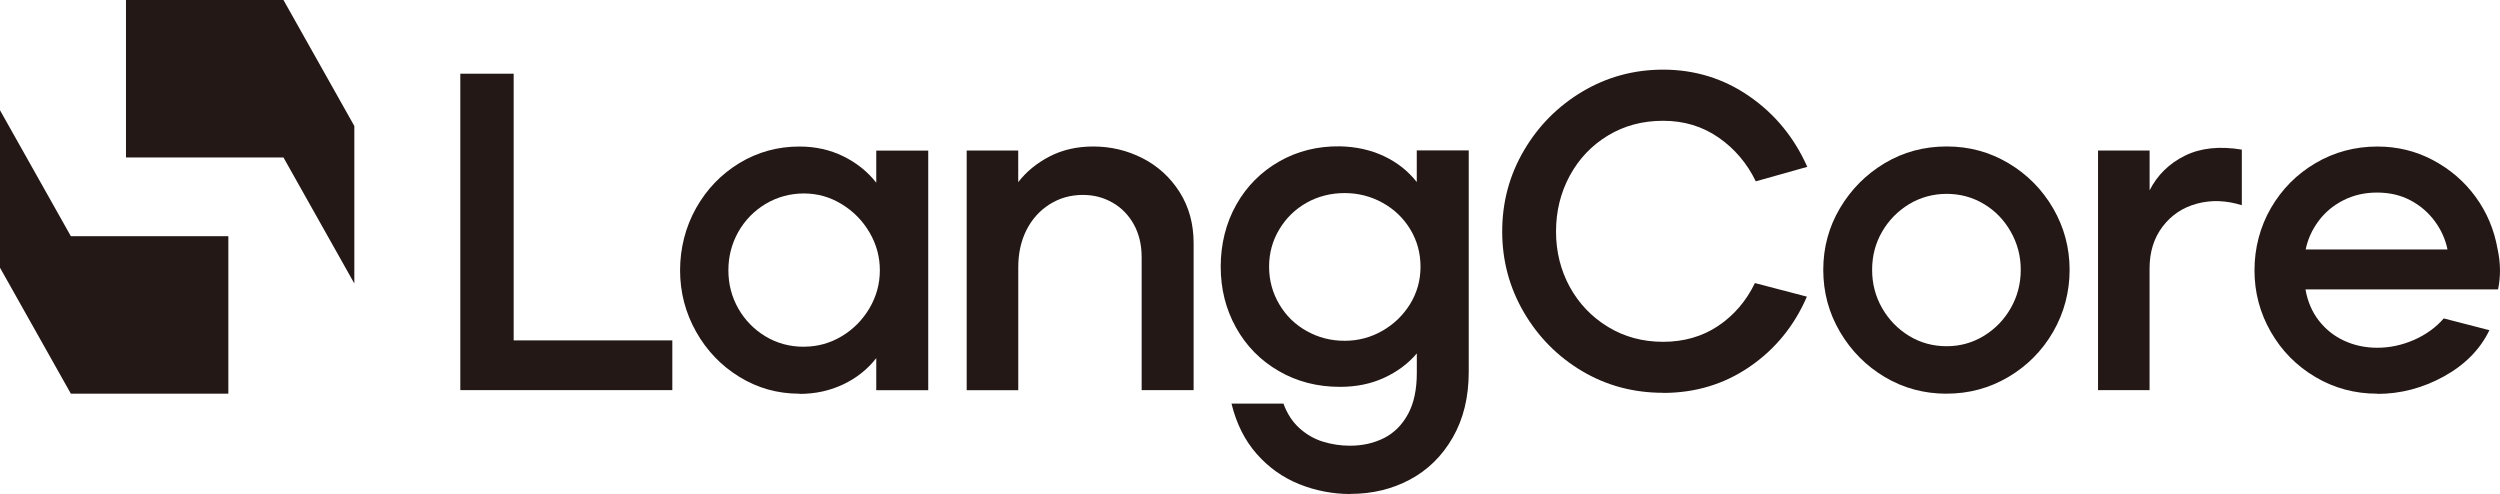
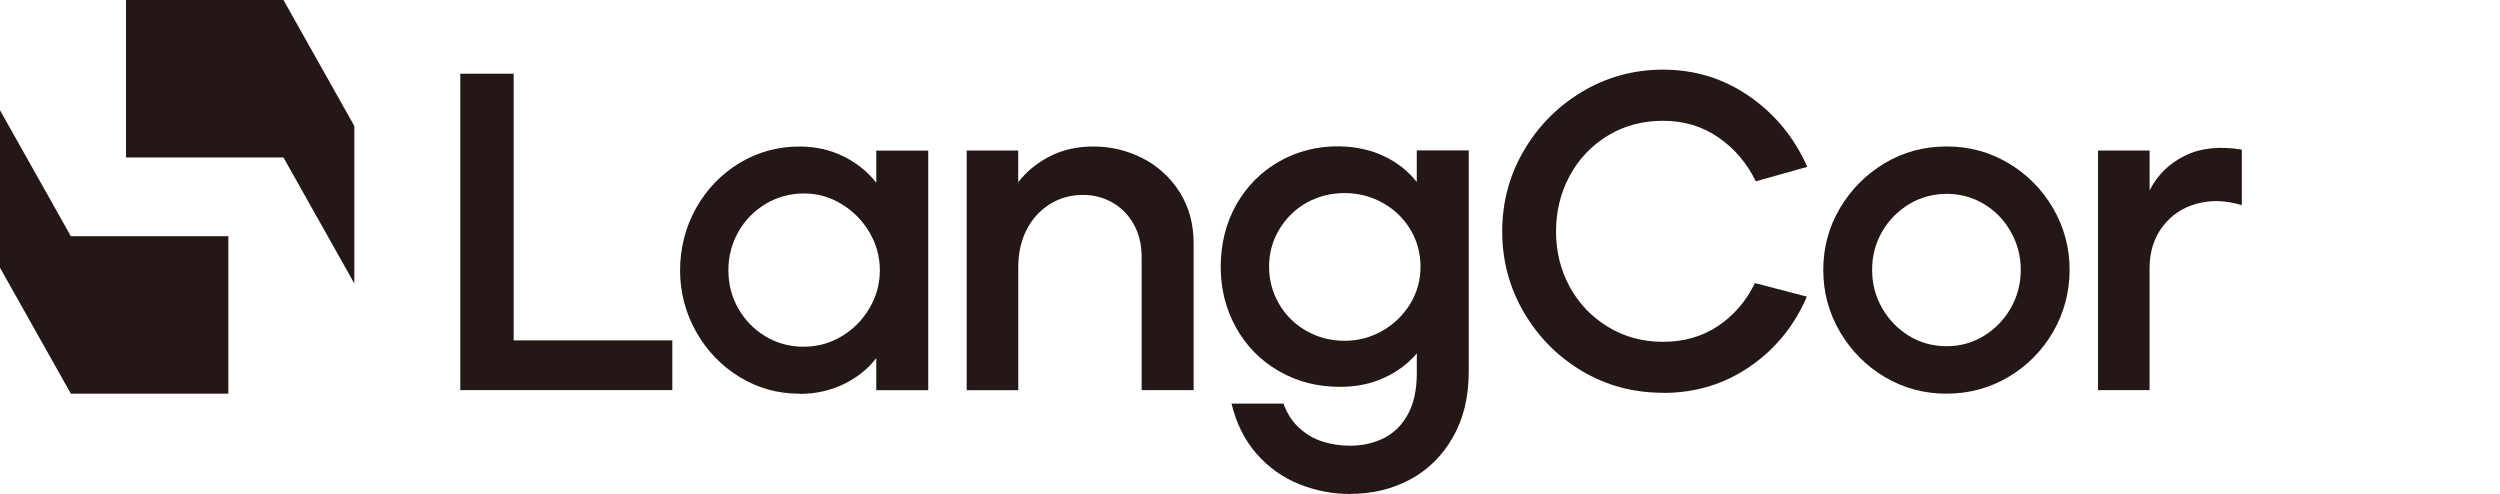
<svg xmlns="http://www.w3.org/2000/svg" id="_レイヤー_2" viewBox="0 0 635 125.48">
  <defs>
    <style>.cls-1{fill:#231815;stroke-width:0px;}</style>
  </defs>
  <g id="_レイヤー_1-2">
    <polygon class="cls-1" points="18 60 0 28 0 68 18 100 58 100 58 60 18 60" />
    <polygon class="cls-1" points="72 0 32 0 32 40 72 40 90 72 90 32 72 0" />
    <path class="cls-1" d="M116.92,18.72h13.55v67.74h40.3v12.63h-53.85V18.72Z" />
    <path class="cls-1" d="M203.05,100c-5.51,0-10.57-1.41-15.21-4.25-4.63-2.83-8.31-6.66-11.02-11.47-2.71-4.81-4.08-10.02-4.08-15.61s1.37-11.03,4.08-15.84,6.39-8.62,11.02-11.43c4.64-2.79,9.71-4.18,15.21-4.18,4.05,0,7.77.82,11.13,2.47s6.17,3.88,8.39,6.72v-8.15h13.2v60.85h-13.2v-8.14c-2.22,2.83-5.01,5.06-8.39,6.66-3.38,1.61-7.08,2.42-11.13,2.42v-.04ZM204.19,88.06c3.45,0,6.64-.88,9.58-2.64,2.94-1.75,5.29-4.12,7.07-7.12,1.76-2.99,2.64-6.19,2.64-9.64s-.88-6.66-2.64-9.65-4.11-5.37-7.07-7.17c-2.94-1.8-6.13-2.7-9.58-2.7s-6.75.88-9.71,2.64c-2.94,1.77-5.26,4.14-6.95,7.12-1.68,2.99-2.52,6.24-2.52,9.76s.84,6.75,2.52,9.71c1.68,2.94,3.98,5.31,6.89,7.06,2.91,1.76,6.16,2.64,9.75,2.64v-.02Z" />
    <path class="cls-1" d="M245.53,38.23h13.1v8.04c2.07-2.68,4.73-4.86,7.98-6.54,3.26-1.68,6.95-2.52,11.09-2.52,4.44,0,8.61.99,12.51,2.98,3.9,2,7.04,4.86,9.42,8.61,2.37,3.75,3.55,8.07,3.55,12.98v37.32h-13.2v-33.75c0-3.21-.68-6-2.01-8.39-1.33-2.37-3.14-4.22-5.4-5.5-2.27-1.31-4.77-1.95-7.52-1.95-3.14,0-5.97.81-8.49,2.41-2.52,1.61-4.47,3.8-5.85,6.54-1.38,2.75-2.07,5.9-2.07,9.42v31.23h-13.1v-60.88h-.01Z" />
    <path class="cls-1" d="M343.01,125.48c-4.51,0-8.86-.84-13.04-2.52-4.17-1.68-7.77-4.25-10.79-7.69-3.03-3.45-5.14-7.69-6.38-12.75h13.2c.92,2.52,2.25,4.59,4.02,6.2,1.76,1.6,3.75,2.76,5.97,3.45s4.52,1.04,6.89,1.04c3.21,0,6.11-.65,8.67-1.95s4.59-3.33,6.09-6.09c1.5-2.76,2.23-6.24,2.23-10.46v-4.94c-2.22,2.61-4.99,4.67-8.32,6.2-3.33,1.53-7.07,2.29-11.19,2.29-5.74,0-10.93-1.33-15.56-4.02-4.63-2.68-8.25-6.35-10.84-11.02-2.61-4.67-3.9-9.84-3.9-15.5s1.32-11.06,3.96-15.74c2.64-4.67,6.27-8.33,10.9-10.97,4.63-2.64,9.78-3.92,15.43-3.84,4.05.08,7.77.9,11.13,2.47,3.36,1.58,6.16,3.77,8.38,6.6v-8.04h13.2v56.25c0,6.43-1.36,12-4.08,16.71-2.71,4.71-6.36,8.26-10.9,10.68-4.56,2.42-9.58,3.61-15.09,3.61h0ZM341.52,86.56c3.45,0,6.64-.84,9.58-2.52s5.3-3.96,7.07-6.82c1.76-2.87,2.64-6.03,2.64-9.47s-.85-6.6-2.58-9.47c-1.73-2.86-4.08-5.13-7.07-6.78-2.98-1.65-6.2-2.46-9.64-2.46s-6.74.82-9.65,2.46c-2.91,1.65-5.22,3.9-6.94,6.78-1.73,2.88-2.58,6.03-2.58,9.47s.86,6.61,2.58,9.53c1.72,2.91,4.05,5.19,7,6.82,2.94,1.65,6.14,2.46,9.59,2.46Z" />
    <path class="cls-1" d="M422.42,99.77c-7.5,0-14.36-1.83-20.55-5.5-6.19-3.68-11.13-8.65-14.8-14.93-3.67-6.27-5.51-13.12-5.51-20.55s1.83-14.28,5.51-20.55c3.67-6.27,8.62-11.26,14.86-14.98,6.24-3.71,13.07-5.57,20.49-5.57,8.11,0,15.42,2.27,21.93,6.78,6.51,4.51,11.4,10.48,14.7,17.91l-13.08,3.68c-2.22-4.59-5.39-8.31-9.46-11.13-4.1-2.84-8.79-4.25-14.07-4.25s-9.87,1.25-14.01,3.74c-4.12,2.49-7.37,5.89-9.71,10.21s-3.49,9.06-3.49,14.18,1.17,9.81,3.49,14.07c2.34,4.24,5.57,7.64,9.71,10.15,4.14,2.52,8.8,3.79,14.01,3.79s9.93-1.33,13.95-4.02c4.02-2.69,7.14-6.32,9.36-10.9l13.2,3.45c-3.21,7.43-8.05,13.35-14.52,17.79-6.47,4.44-13.8,6.66-21.99,6.66v-.03Z" />
    <path class="cls-1" d="M494.46,100c-5.75,0-10.98-1.41-15.74-4.24-4.74-2.83-8.54-6.66-11.37-11.47-2.83-4.82-4.24-10.07-4.24-15.74s1.41-10.89,4.24-15.68c2.84-4.78,6.62-8.59,11.37-11.43,4.74-2.83,9.99-4.24,15.74-4.24s10.89,1.41,15.67,4.24c4.78,2.84,8.57,6.66,11.37,11.48,2.79,4.81,4.18,10.03,4.18,15.62s-1.4,10.9-4.18,15.74c-2.79,4.81-6.59,8.65-11.37,11.47-4.79,2.83-10.01,4.24-15.67,4.24h0ZM494.46,87.94c3.45,0,6.6-.89,9.46-2.64s5.15-4.11,6.83-7.07c1.68-2.94,2.52-6.18,2.52-9.7s-.84-6.66-2.52-9.65c-1.68-2.98-3.96-5.34-6.83-7.06s-6.03-2.58-9.46-2.58-6.72.89-9.59,2.64c-2.86,1.75-5.15,4.09-6.83,7s-2.52,6.12-2.52,9.65.84,6.75,2.52,9.7c1.68,2.94,3.96,5.3,6.83,7.07,2.86,1.75,6.06,2.64,9.59,2.64Z" />
    <path class="cls-1" d="M532.9,38.23h13.1v10.11c1.99-3.9,4.98-6.83,8.96-8.79,3.97-1.97,8.8-2.48,14.46-1.55v14.12c-3.97-1.23-7.77-1.37-11.37-.4-3.6.96-6.51,2.89-8.73,5.81-2.22,2.91-3.33,6.46-3.33,10.68v30.89h-13.09v-60.85h.01Z" />
-     <path class="cls-1" d="M603.87,100c-5.74,0-11.01-1.41-15.78-4.25-4.79-2.83-8.55-6.66-11.31-11.47-2.76-4.81-4.14-10.02-4.14-15.61s1.39-11.03,4.18-15.84c2.79-4.81,6.58-8.62,11.37-11.43,4.78-2.79,10.01-4.18,15.67-4.18,5.05,0,9.77,1.14,14.11,3.45,4.35,2.31,7.98,5.42,10.85,9.36s4.72,8.37,5.57,13.26c.76,3.45.81,6.85.12,10.22h-48.92c.54,3.06,1.67,5.7,3.39,7.92,1.73,2.22,3.87,3.93,6.43,5.11,2.57,1.19,5.37,1.79,8.43,1.79,3.21,0,6.33-.68,9.36-2.01,3.01-1.33,5.53-3.15,7.51-5.44l11.6,2.99c-2.37,4.9-6.24,8.82-11.6,11.76-5.35,2.94-10.98,4.42-16.88,4.42l.02-.03ZM621.67,63.37c-.54-2.6-1.62-5.01-3.27-7.23-1.65-2.22-3.7-3.97-6.19-5.28-2.49-1.31-5.3-1.95-8.43-1.95s-5.98.65-8.55,1.95-4.66,3.06-6.32,5.28c-1.65,2.22-2.74,4.64-3.27,7.23h36.04-.02Z" />
  </g>
</svg>